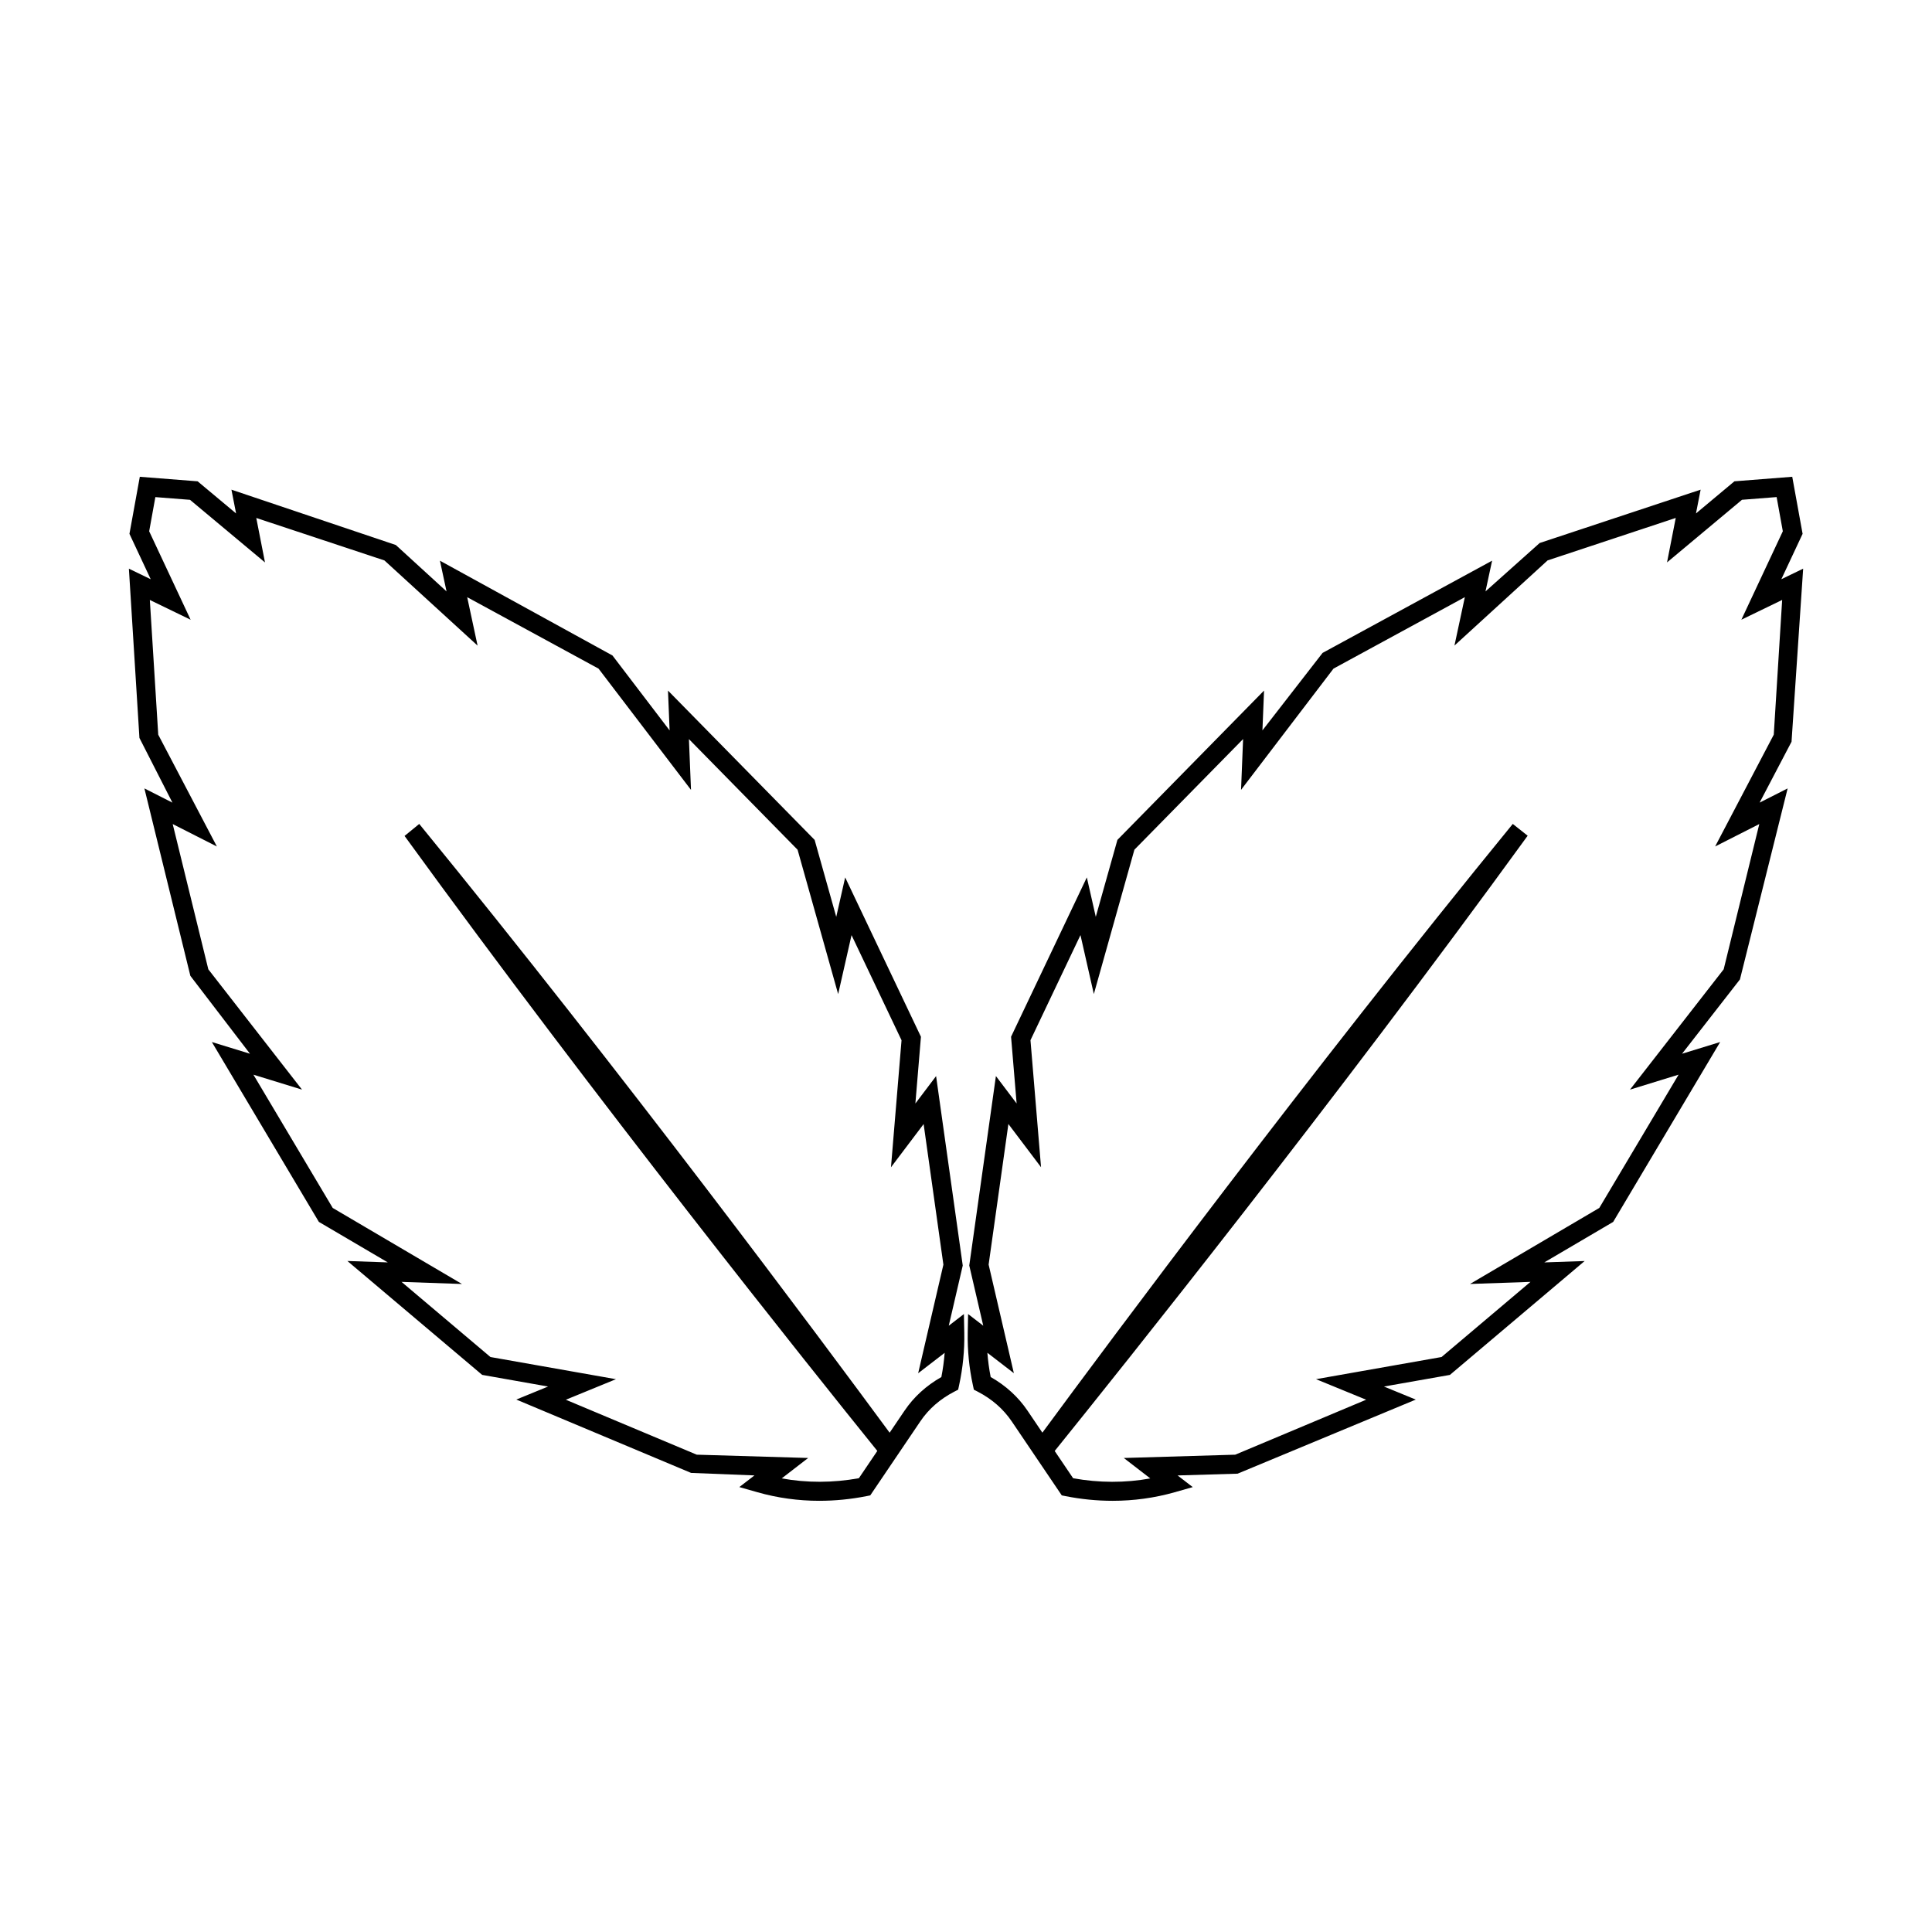
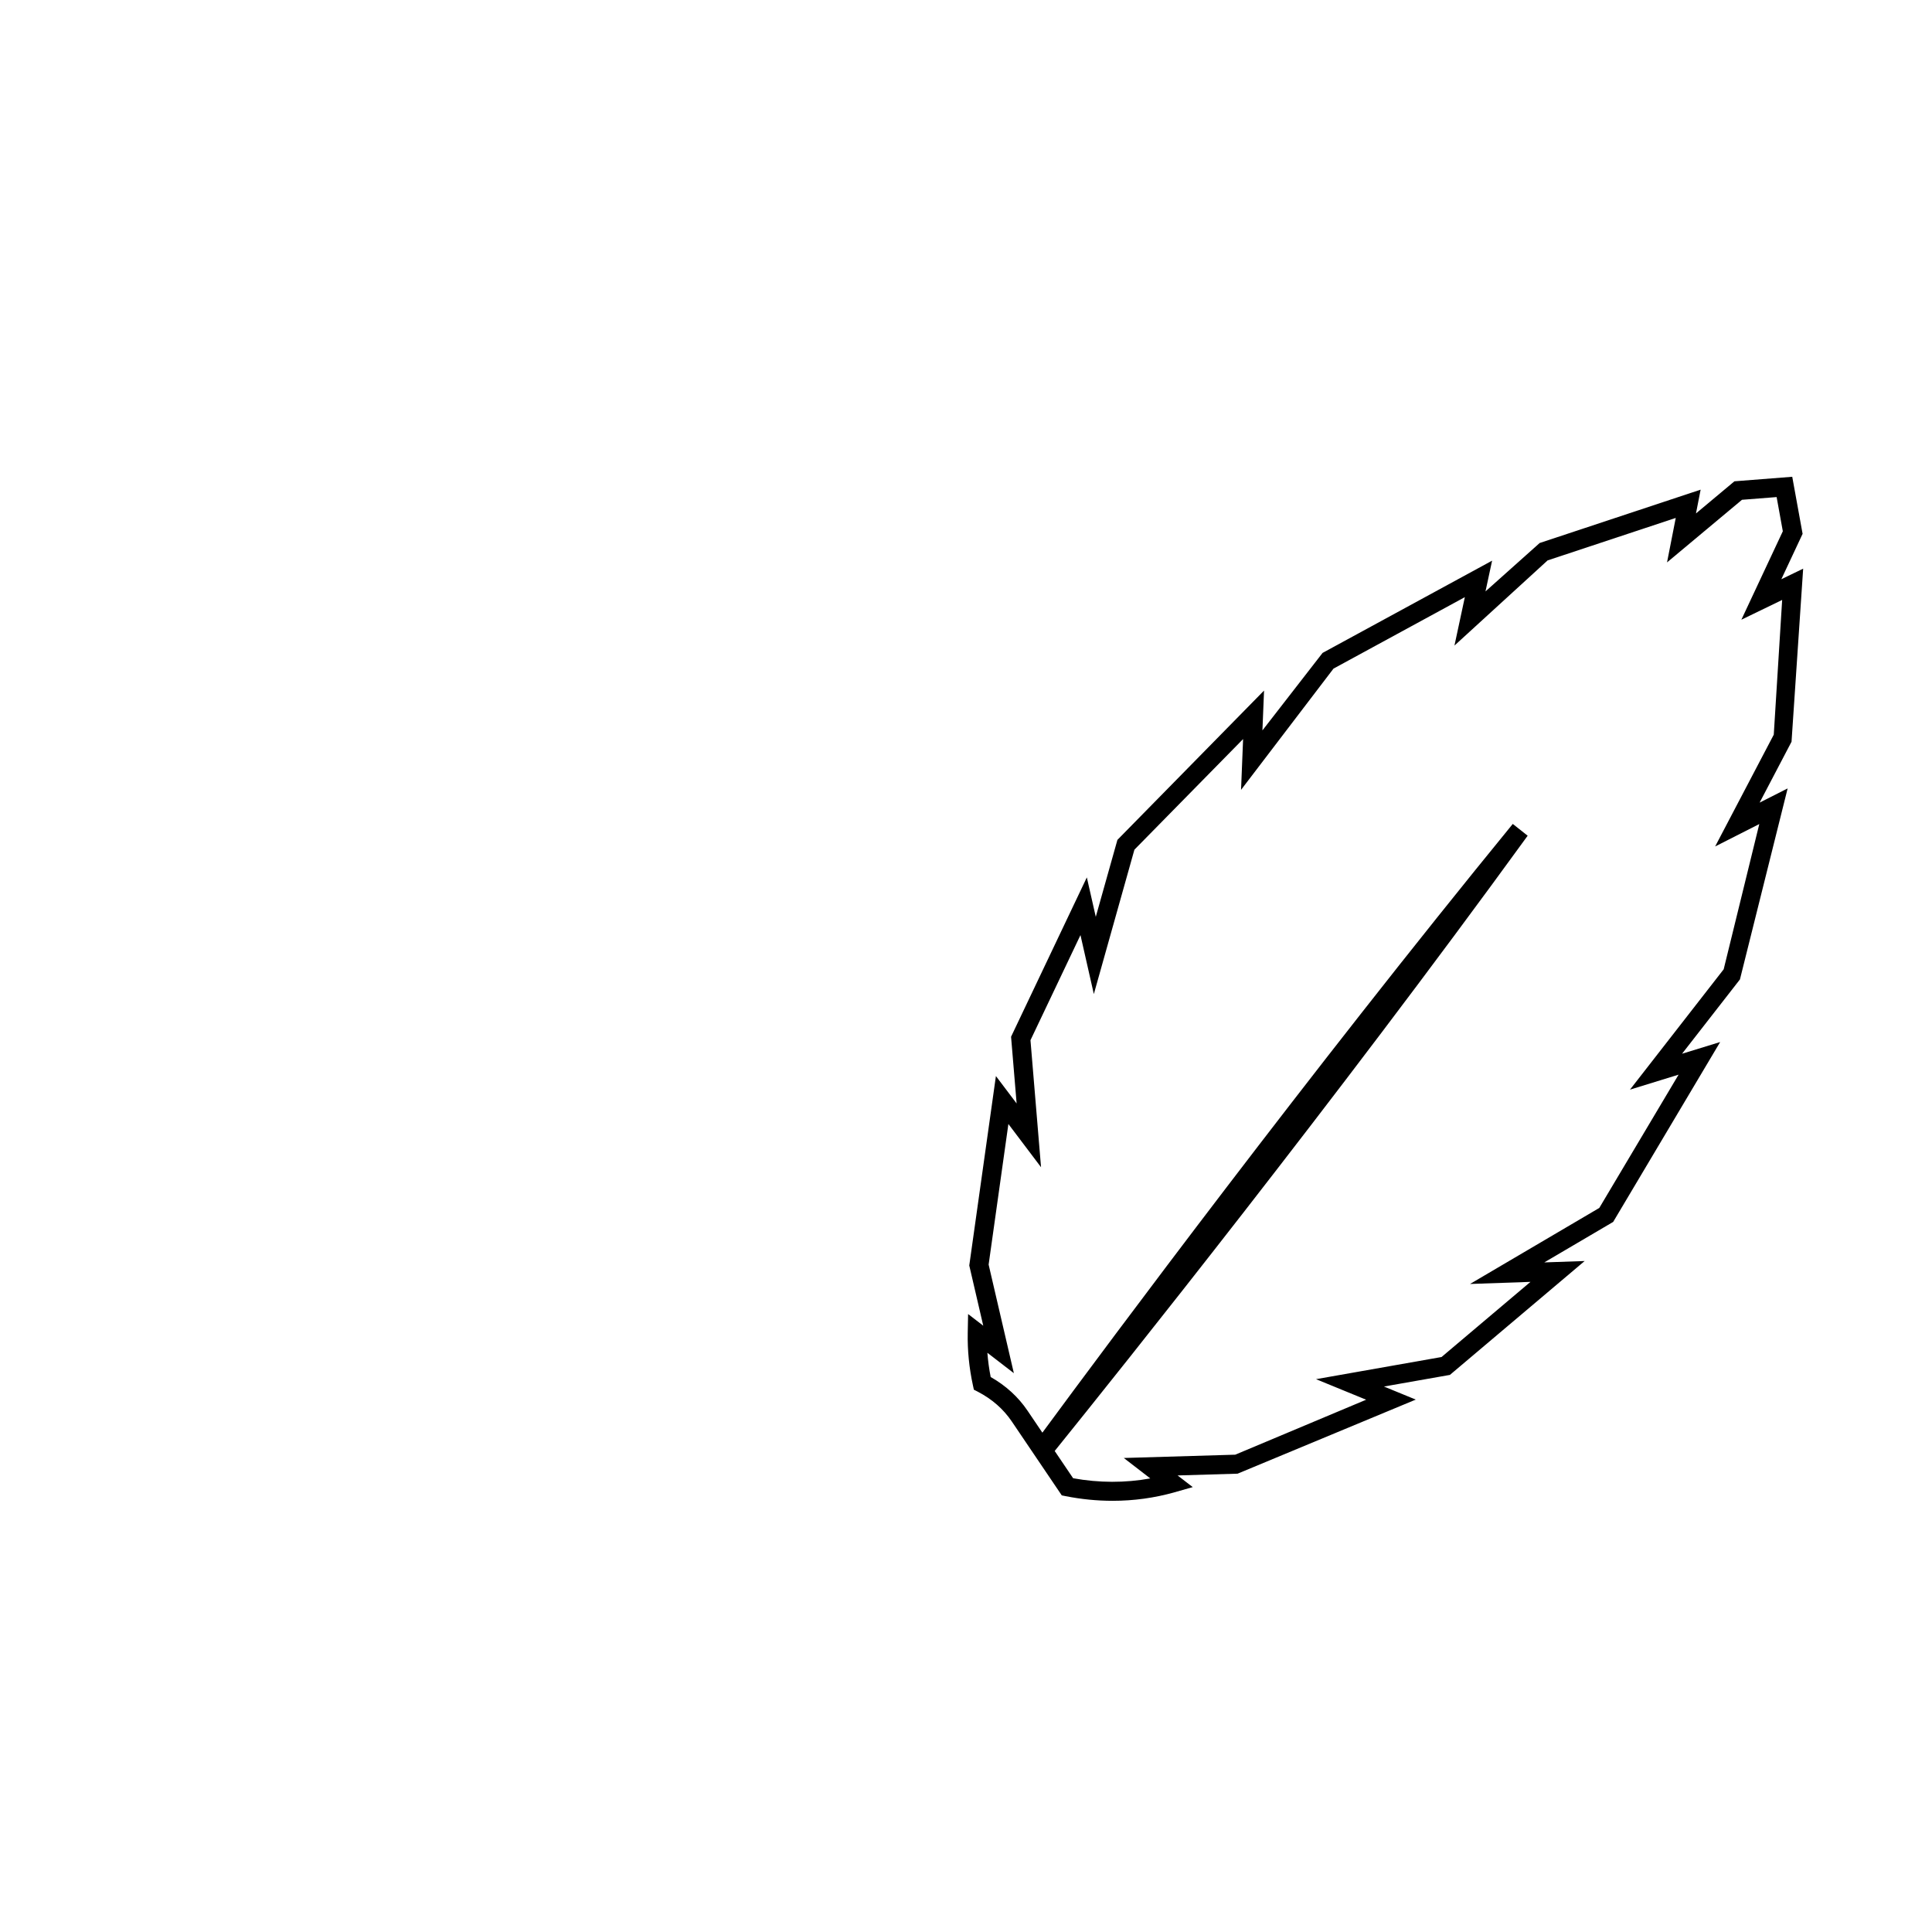
<svg xmlns="http://www.w3.org/2000/svg" fill="#000000" width="800px" height="800px" version="1.1" viewBox="144 144 512 512">
  <g>
-     <path d="m361.15 541.73c-5.602 0-11.125-0.762-16.418-2.273l-4.805-1.367 4.012-3.09-16.797-0.664-46.316-19.441 8.422-3.449-17.473-3.09-35.715-30.18 10.707 0.371-18.266-10.734-28.359-47.664 10.102 3.102-15.797-20.641-12.184-49.676 7.43 3.773-8.746-17.148-2.793-44.855 5.785 2.801-5.637-12.031 2.746-15.121 15.32 1.199 10.195 8.516-1.234-6.301 43.562 14.664 13.445 12.297-1.754-8.141 45.727 25.125 15.141 19.855-0.43-10.555 38.863 39.57 5.727 20.391 2.367-10.449 20.078 42.23-1.473 17.684 5.488-7.262 7.062 50.203-3.703 15.949 4.012-3.094 0.098 4.996c0.09 4.609-0.371 9.285-1.375 13.898l-0.25 1.152-1.047 0.539c-3.758 1.953-6.781 4.594-8.977 7.859l-13.27 19.617-1.02 0.203c-4.133 0.816-8.32 1.23-12.453 1.23zm-9.988-5.941c6.629 1.215 13.586 1.195 20.449-0.047l4.887-7.231c-17.828-22.105-74.031-92.387-125.2-162.86l0.004-0.004c-0.031-0.039-0.059-0.074-0.098-0.109l3.898-3.188c54.105 66.211 106.77 137.04 124.66 161.33l3.941-5.824c2.457-3.641 5.742-6.641 9.766-8.922 0.418-2.137 0.711-4.281 0.875-6.418l-7.023 5.41 6.688-28.781-5.238-37.258-8.652 11.453 2.797-33.664-13.25-27.859-3.547 15.629-10.75-38.258-28.797-29.32 0.551 13.461-24.5-32.133-34.812-18.938 2.754 12.836-24.688-22.574-33.961-11.254 2.309 11.785-19.871-16.594-9.18-0.719-1.641 9.059 10.984 23.441-10.809-5.242 2.227 35.703 15.539 29.629-11.707-5.945 9.441 38.496 24.828 31.883-12.879-3.961 21.016 35.316 34.254 20.152-16.016-0.559 23.562 19.914 33.262 5.875-13.281 5.445 34.688 14.559 29.527 0.875z" />
    <path d="m438.85 541.73c-4.133 0-8.324-0.414-12.449-1.234l-1.02-0.203-13.266-19.617c-2.203-3.258-5.223-5.906-8.984-7.859l-1.047-0.539-0.25-1.152c-1.004-4.613-1.465-9.289-1.375-13.898l0.098-4.992 4.016 3.09-3.707-15.957 7.062-50.203 5.488 7.262-1.473-17.68 20.078-42.23 2.371 10.449 5.734-20.391 38.859-39.57-0.43 10.559 15.941-20.539 44.926-24.445-1.754 8.148 14.359-12.828 42.656-14.137-1.234 6.301 10.191-8.516 15.32-1.199 2.746 15.121-5.637 12.031 5.785-2.801-3.082 45.867-8.457 16.133 7.426-3.762-12.641 50.617-15.34 19.695 10.098-3.102-28.355 47.672-18.254 10.73 10.699-0.367-35.711 30.18-17.477 3.082 8.43 3.461-47.219 19.633-15.898 0.469 4.012 3.09-4.805 1.367c-5.309 1.504-10.832 2.266-16.434 2.266zm-10.461-5.981c6.863 1.246 13.809 1.258 20.449 0.047l-7.019-5.414 29.535-0.875 34.688-14.566-13.281-5.445 33.262-5.871 23.566-19.914-16.016 0.555 34.254-20.148 21.016-35.32-12.883 3.969 24.832-31.891 9.438-38.492-11.703 5.941 15.539-29.629 2.223-35.703-10.809 5.238 10.984-23.441-1.641-9.059-9.18 0.719-19.863 16.594 2.309-11.785-33.957 11.254-24.688 22.57 2.754-12.832-34.809 18.941-24.5 32.129 0.543-13.461-28.805 29.32-10.75 38.258-3.543-15.629-13.25 27.859 2.801 33.66-8.652-11.453-5.238 37.258 6.688 28.777-7.019-5.406c0.168 2.144 0.457 4.293 0.875 6.422 4.019 2.277 7.305 5.281 9.766 8.922l3.934 5.824c17.898-24.305 70.594-95.168 124.66-161.32l3.945 3.125c-51.371 70.754-107.52 140.96-125.34 163.05z" />
  </g>
</svg>